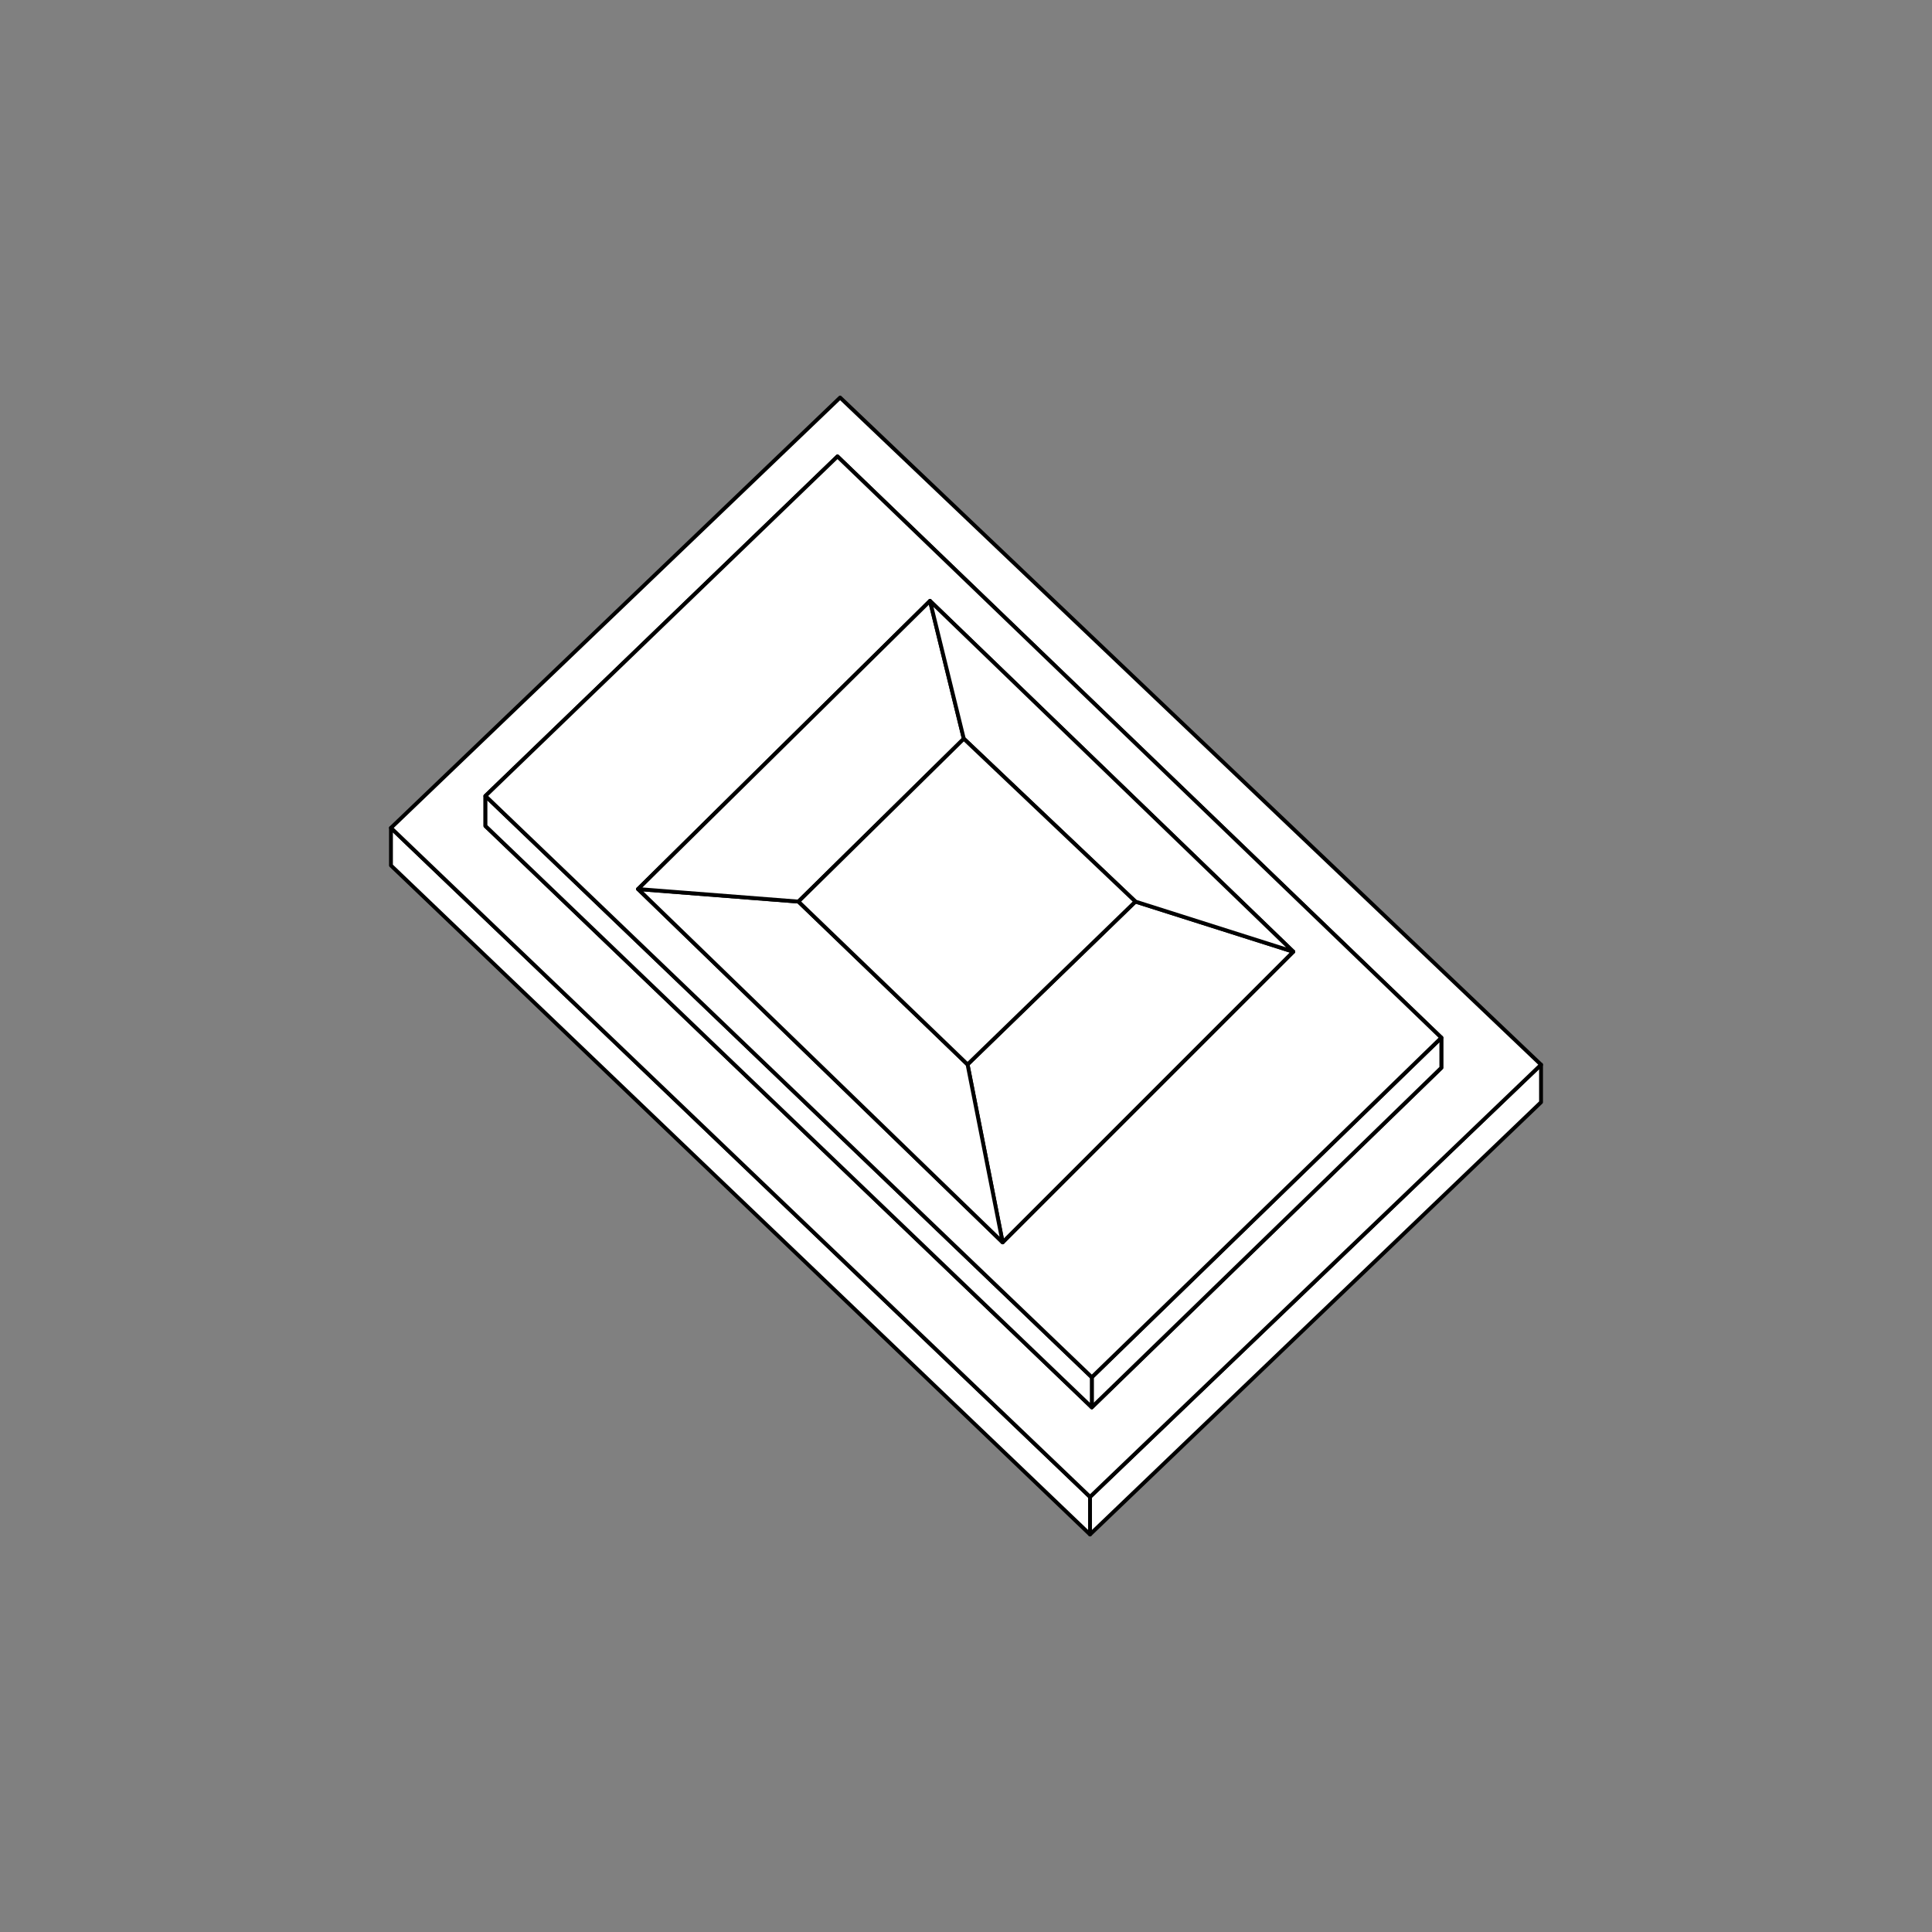
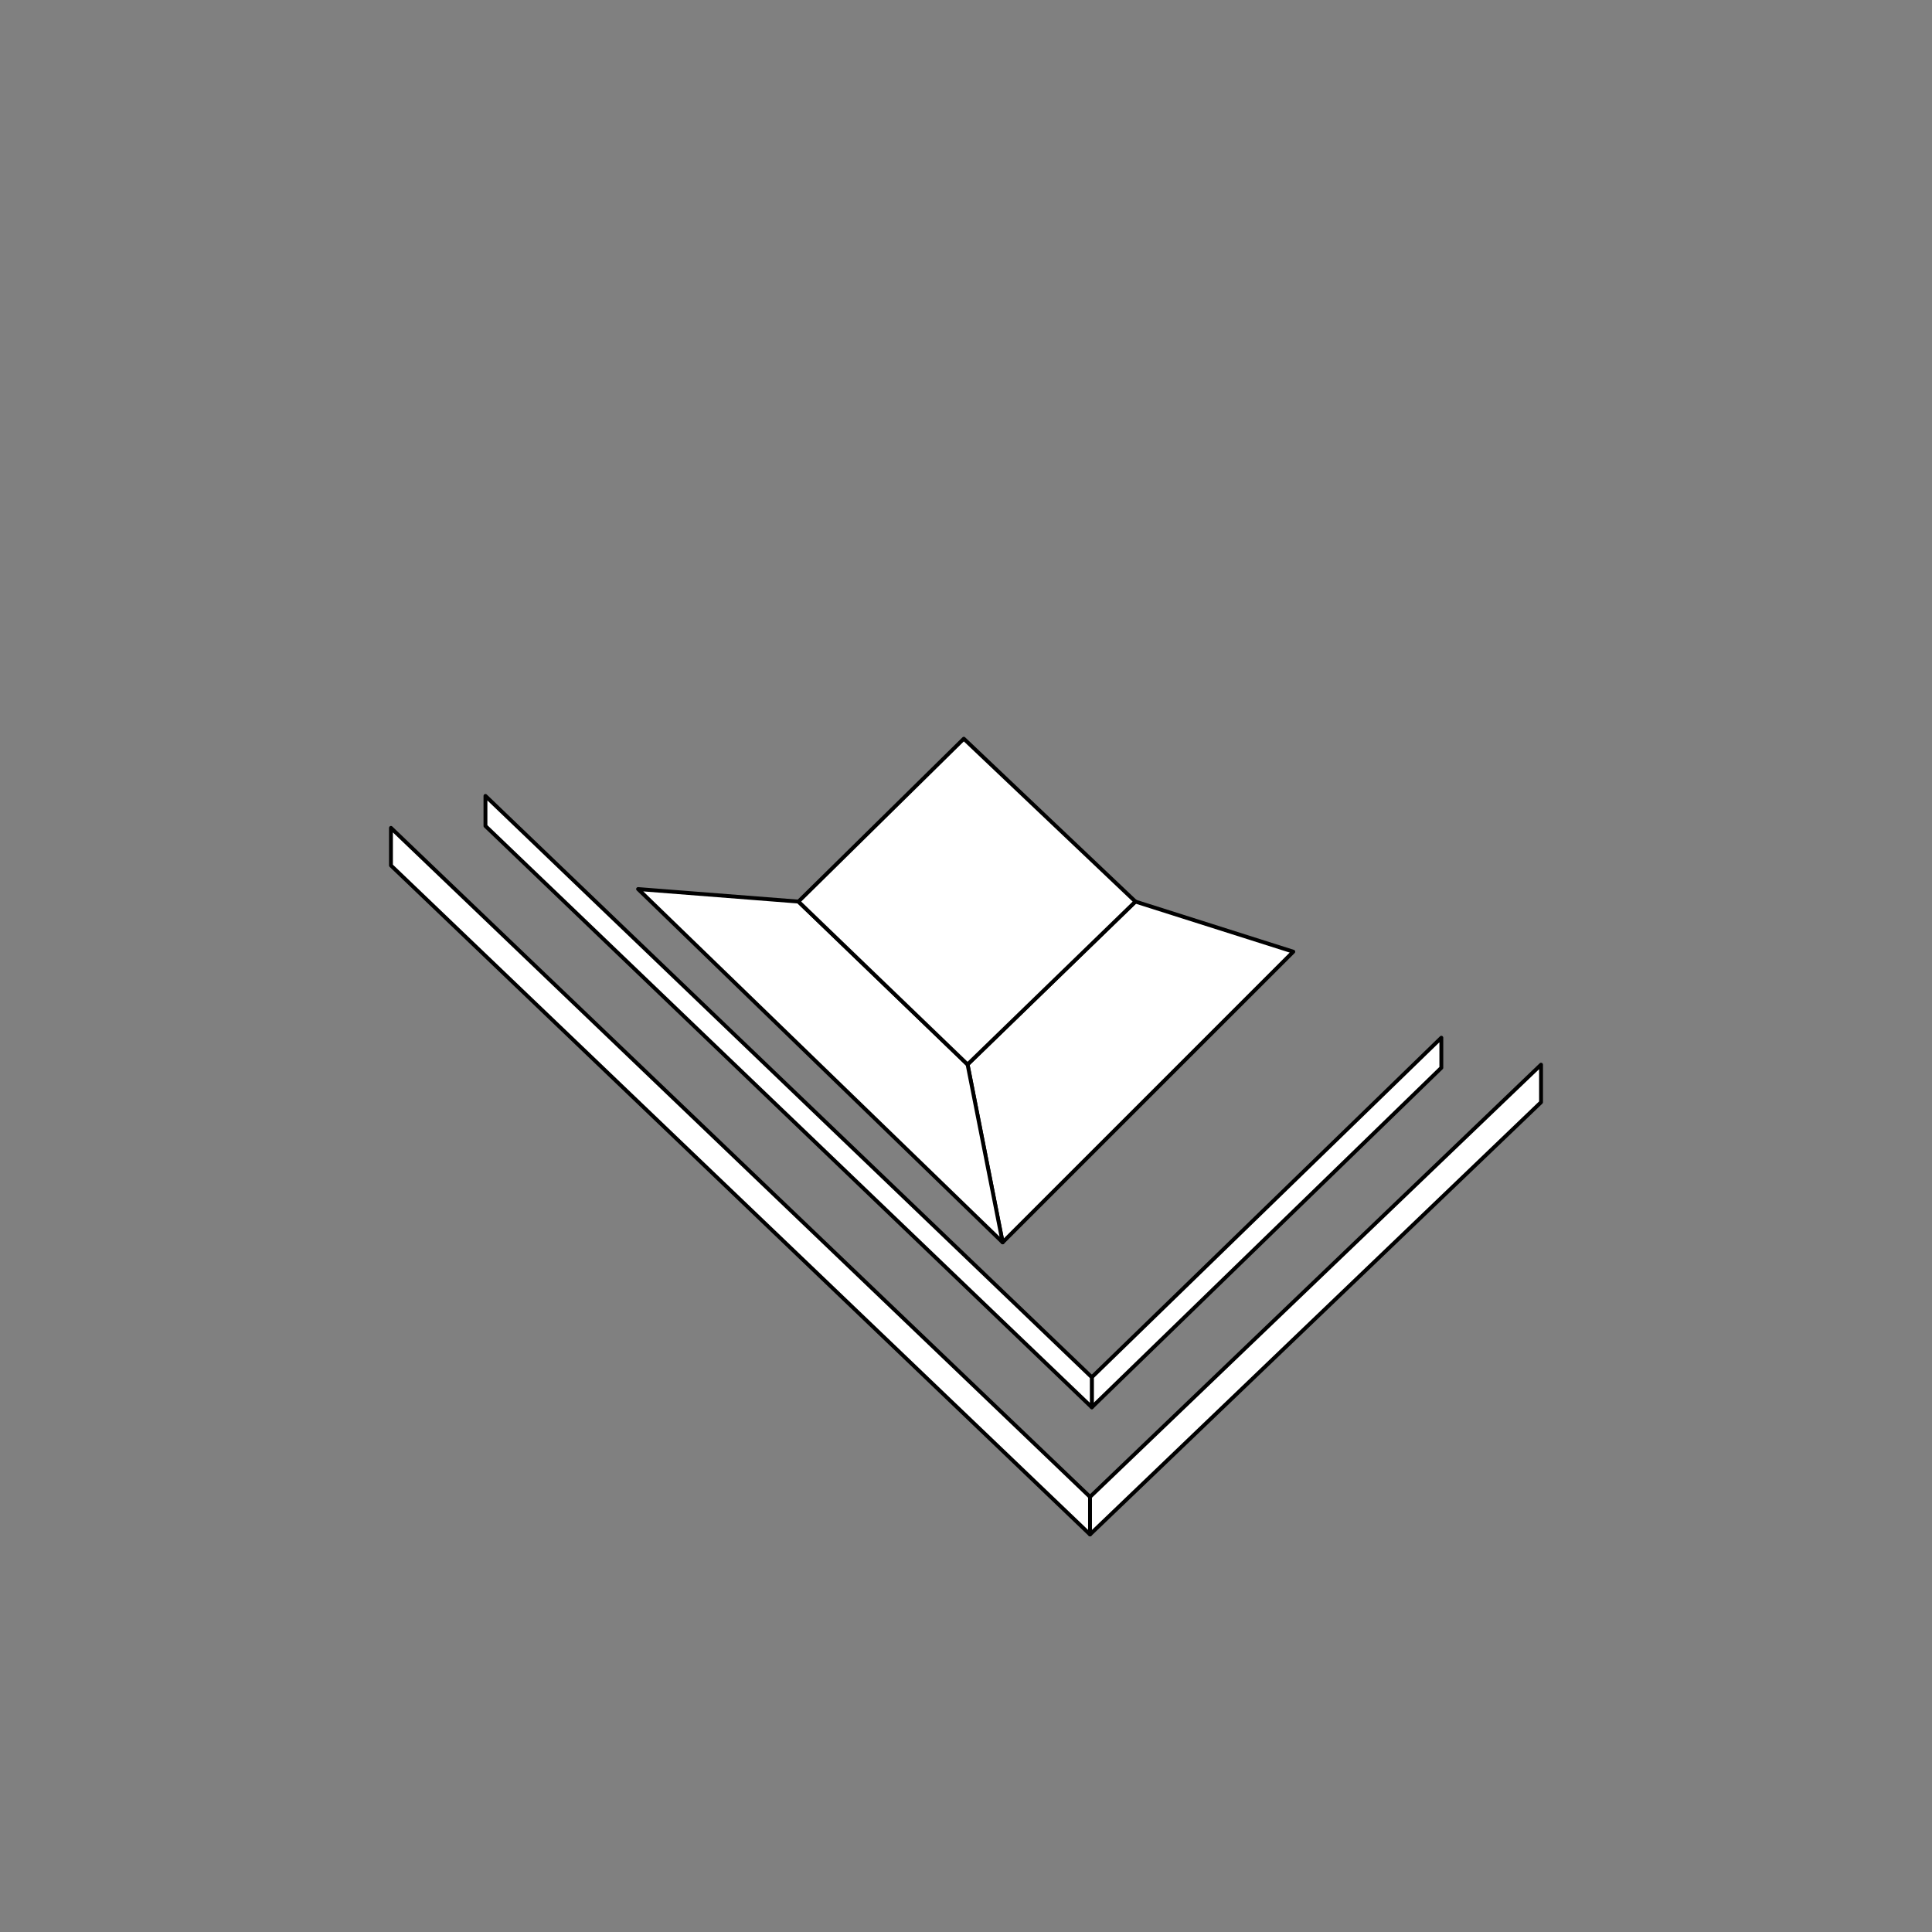
<svg xmlns="http://www.w3.org/2000/svg" id="Layer_3" data-name="Layer 3" viewBox="0 0 500 500">
  <rect x="0" y="0" width="500" height="500" fill="#808080" stroke="none" />
  <defs>
    <style>
      .cls-1 {
        fill: #fff;
        stroke: #000;
        stroke-linecap: round;
        stroke-linejoin: round;
      }
    </style>
  </defs>
  <polygon class="cls-1" points="282.098 387.392 282.098 397.117 101.181 223.981 101.181 214.256 106.257 219.114 282.098 387.392" />
  <polygon class="cls-1" points="398.819 275.534 398.819 285.258 282.098 397.117 282.098 387.392 393.726 280.412 398.819 275.534" />
-   <path class="cls-1" d="M217.421,102.887l-116.24,111.37,5.08,4.86,175.84,168.27,111.63-106.97,5.09-4.88L217.421,102.887ZM373.021,276.337l-90.46,87.87L125.631,213.767v-7.78l91.11-87.86,156.28,150.43v7.78Z" />
  <polygon class="cls-1" points="373.017 268.561 373.017 276.342 282.559 364.208 282.559 356.427 368.993 272.468 373.017 268.561" />
  <polygon class="cls-1" points="282.559 356.427 282.559 364.208 125.634 213.766 125.634 205.985 129.68 209.863 282.559 356.427" />
-   <path class="cls-1" d="M216.741,118.127l-91.11,87.86,4.05,3.88,152.88,146.56,86.43-83.96,4.03-3.91L216.741,118.127ZM259.481,321.517l-94.35-91.43,75.55-74.57,94.02,90.78-75.22,75.22Z" />
  <polygon class="cls-1" points="334.702 246.298 259.483 321.517 250.404 275.479 293.849 233.328 334.702 246.298" />
  <polygon class="cls-1" points="259.483 321.517 165.134 230.087 206.636 233.328 250.404 275.479 259.483 321.517" />
-   <polygon class="cls-1" points="249.433 191.181 206.636 233.328 165.134 230.087 240.68 155.517 249.433 191.181" />
-   <polygon class="cls-1" points="334.702 246.298 293.849 233.328 249.433 191.181 240.68 155.517 334.702 246.298" />
  <polygon class="cls-1" points="293.849 233.328 250.404 275.479 206.636 233.328 249.433 191.181 293.849 233.328" />
</svg>